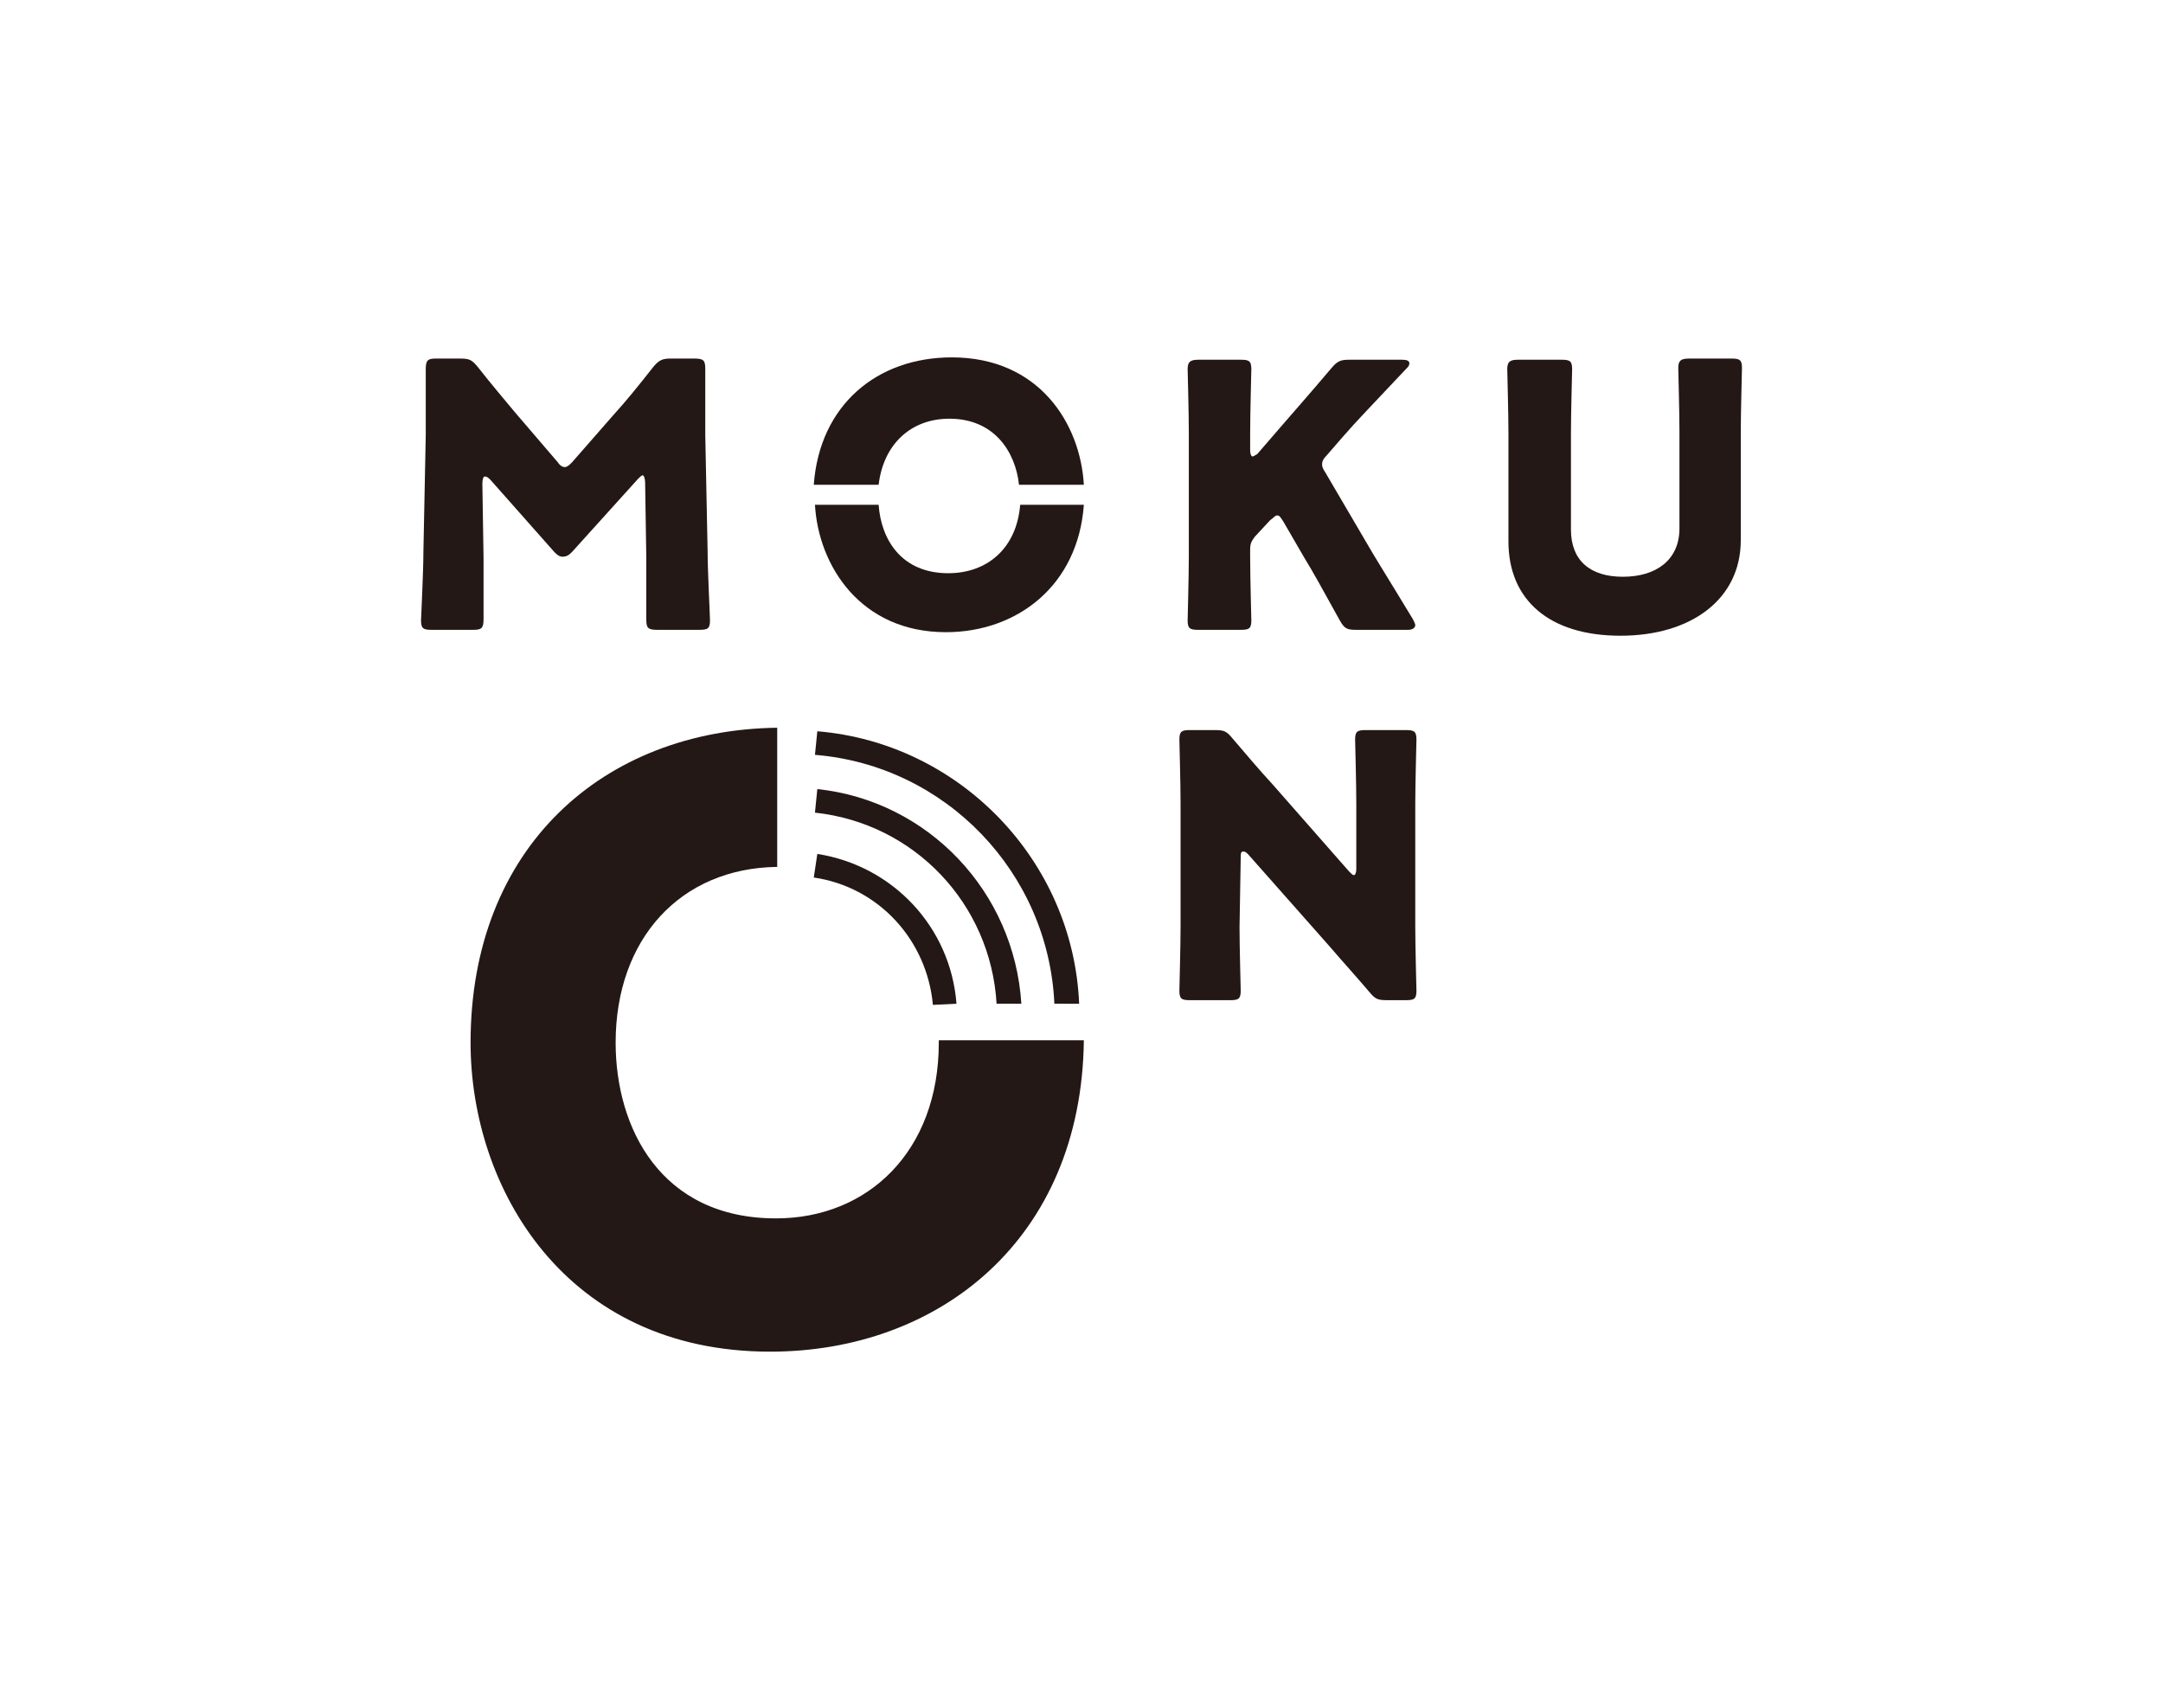
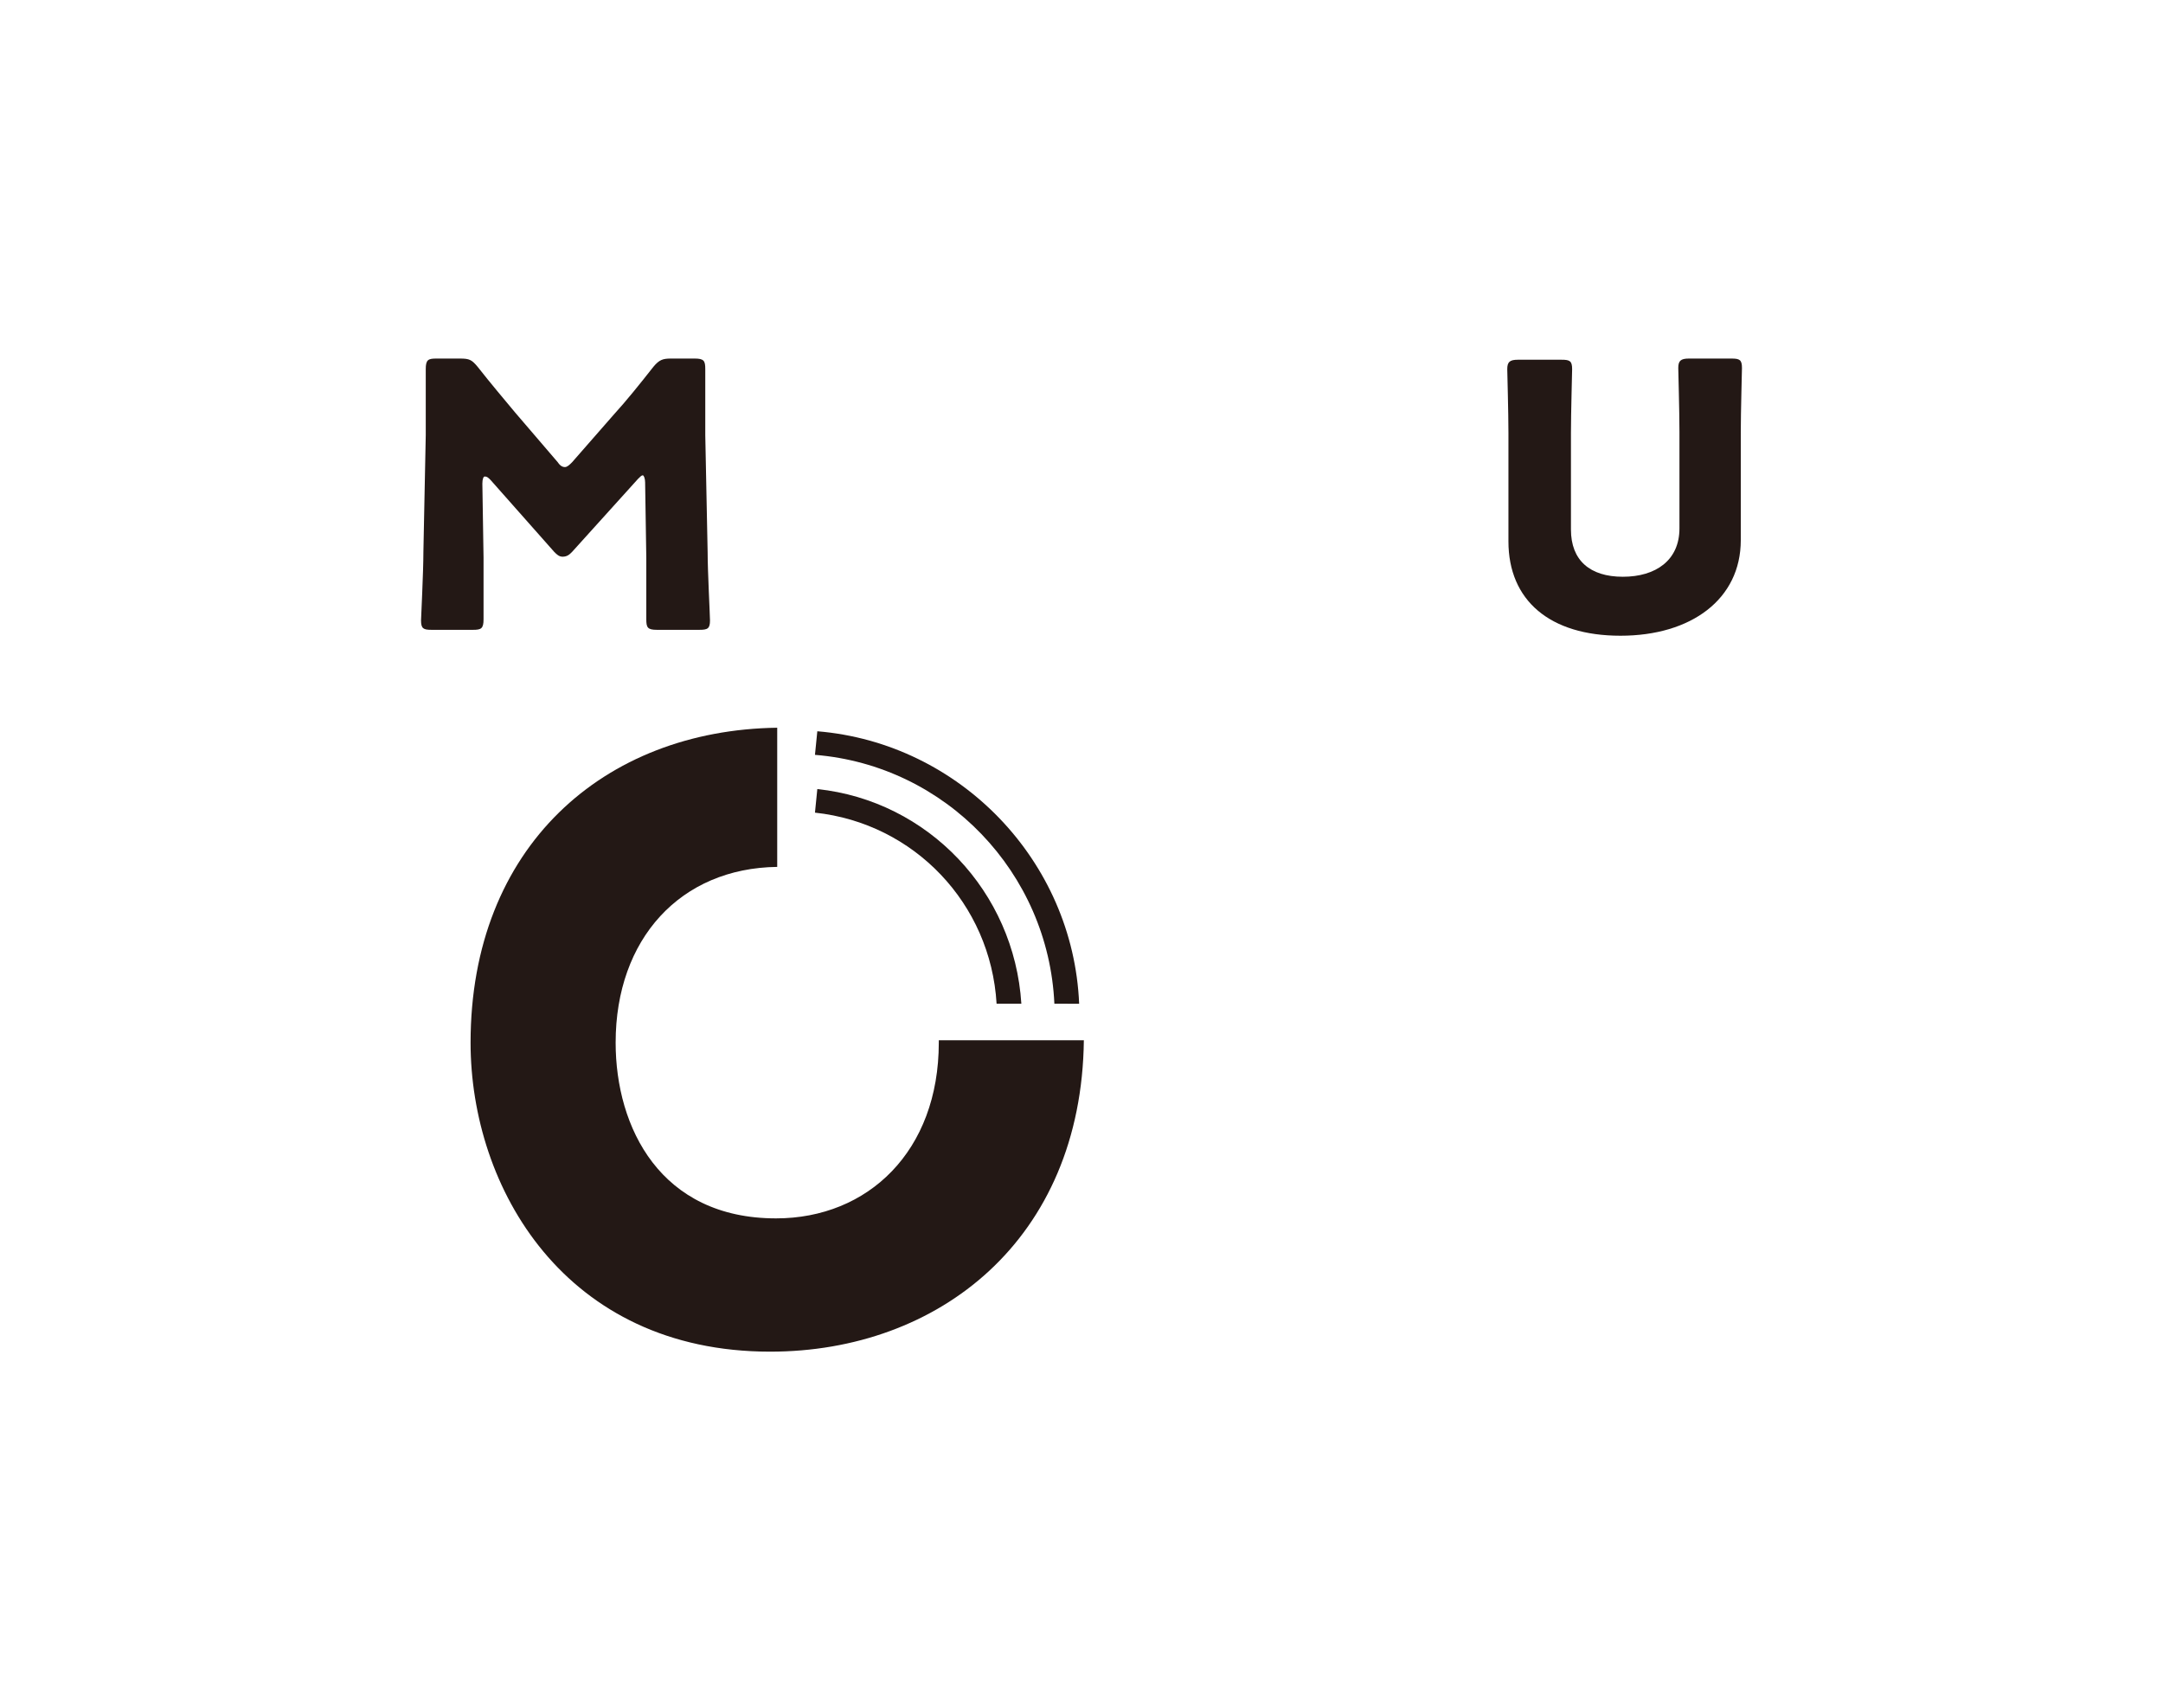
<svg xmlns="http://www.w3.org/2000/svg" version="1.1" id="キャンプスピーカー" x="0px" y="0px" viewBox="0 0 183.4 144.8" style="enable-background:new 0 0 183.4 144.8;" xml:space="preserve">
  <style type="text/css">
	.st0{fill:#231815;}
</style>
  <g>
    <path class="st0" d="M41,47.3c0,1.7,0,4.5,0,5.2c0,0.8-0.2,0.9-0.9,0.9h-3.5c-0.7,0-0.9-0.1-0.9-0.8c0-0.2,0.2-4.1,0.2-5.8l0.2-9.9   c0-1.7,0-4.9,0-5.6c0-0.8,0.2-0.9,0.9-0.9h2c0.8,0,1,0.1,1.5,0.7c1.1,1.4,2.2,2.7,3.2,3.9l3.6,4.2c0.2,0.3,0.4,0.4,0.6,0.4   c0.2,0,0.4-0.2,0.6-0.4l3.5-4c1.1-1.2,2.3-2.7,3.4-4.1c0.5-0.6,0.8-0.7,1.5-0.7h2c0.8,0,0.9,0.2,0.9,0.9c0,1.4,0,3.1,0,5.6l0.2,9.9   c0,1.6,0.2,5.4,0.2,5.8c0,0.7-0.2,0.8-0.9,0.8h-3.6c-0.8,0-0.9-0.2-0.9-0.9c0-0.7,0-4,0-5.2l-0.1-6.4c0-0.3-0.1-0.6-0.2-0.6   c-0.1,0-0.2,0.1-0.4,0.3l-5.6,6.2c-0.2,0.2-0.4,0.4-0.8,0.4c-0.3,0-0.5-0.2-0.7-0.4l-5.4-6.1c-0.2-0.2-0.3-0.3-0.5-0.3   c-0.1,0-0.2,0.2-0.2,0.6L41,47.3z" />
-     <path class="st0" d="M106,47.2c0,1.7,0.1,5.2,0.1,5.4c0,0.7-0.2,0.8-0.9,0.8h-3.6c-0.7,0-0.9-0.1-0.9-0.8c0-0.2,0.1-3.8,0.1-5.4   V36.7c0-1.7-0.1-5.2-0.1-5.4c0-0.6,0.2-0.8,0.9-0.8h3.6c0.7,0,0.9,0.1,0.9,0.8c0,0.2-0.1,3.8-0.1,5.4v1.5c0,0.3,0.1,0.5,0.2,0.5   c0.1,0,0.2-0.1,0.4-0.2l1.9-2.2c1.2-1.4,2.2-2.5,4.4-5.1c0.5-0.6,0.8-0.7,1.5-0.7h4.5c0.4,0,0.6,0.1,0.6,0.3c0,0.2-0.1,0.3-0.3,0.5   c-3,3.2-4.1,4.3-5.4,5.8l-1.3,1.5c-0.3,0.3-0.4,0.5-0.4,0.8c0,0.2,0.1,0.4,0.3,0.7l3.4,5.8c0.8,1.4,1.7,2.8,4,6.6   c0.1,0.2,0.2,0.4,0.2,0.5c0,0.2-0.2,0.4-0.6,0.4H115c-0.8,0-1-0.1-1.4-0.8c-1.5-2.7-2.2-4-3-5.3l-1.8-3.1c-0.2-0.3-0.3-0.5-0.5-0.5   c-0.2,0-0.3,0.2-0.6,0.4l-1.3,1.4c-0.3,0.4-0.4,0.6-0.4,1.1L106,47.2L106,47.2z" />
    <path class="st0" d="M147.6,45.8c0,5-4.2,8.1-10.2,8.1s-9.5-3-9.5-8v-9.2c0-1.7-0.1-5.2-0.1-5.4c0-0.6,0.2-0.8,0.9-0.8h3.7   c0.7,0,0.9,0.1,0.9,0.8c0,0.2-0.1,3.8-0.1,5.4v8.2c0,2.6,1.6,4,4.4,4c2.8,0,4.8-1.4,4.8-4.1v-8.2c0-1.7-0.1-5.2-0.1-5.4   c0-0.6,0.2-0.8,0.9-0.8h3.6c0.7,0,0.9,0.1,0.9,0.8c0,0.2-0.1,3.8-0.1,5.4L147.6,45.8L147.6,45.8z" />
    <g>
-       <path class="st0" d="M74.5,41.1c0.4-3.4,2.7-5.6,6-5.6c3.8,0,5.6,2.8,5.9,5.6h5.5c-0.3-5.2-3.8-10.8-11.2-10.8    c-6.3,0-11.2,4-11.7,10.8H74.5z" />
-       <path class="st0" d="M86.5,42.8c-0.3,3.7-2.8,5.8-6.1,5.8c-4,0-5.7-2.9-5.9-5.8h-5.4c0.3,5.2,3.9,10.8,11.1,10.8    c6,0,11.2-3.9,11.7-10.8H86.5z" />
-     </g>
-     <path class="st0" d="M105.1,78.6c0,1.7,0.1,5.2,0.1,5.4c0,0.7-0.2,0.8-0.9,0.8h-3.4c-0.7,0-0.9-0.1-0.9-0.8c0-0.2,0.1-3.8,0.1-5.4   V68.1c0-1.7-0.1-5.2-0.1-5.4c0-0.7,0.2-0.8,0.9-0.8h2.1c0.8,0,1,0.1,1.5,0.7c1.2,1.4,2.2,2.6,3.4,3.9l6.5,7.4   c0.2,0.2,0.3,0.3,0.4,0.3c0.1,0,0.2-0.2,0.2-0.5v-5.6c0-1.7-0.1-5.2-0.1-5.4c0-0.7,0.2-0.8,0.9-0.8h3.4c0.7,0,0.9,0.1,0.9,0.8   c0,0.2-0.1,3.8-0.1,5.4v10.5c0,1.7,0.1,5.2,0.1,5.4c0,0.7-0.2,0.8-0.9,0.8h-1.6c-0.8,0-1-0.1-1.5-0.7c-1.1-1.3-2.2-2.5-3.4-3.9   l-6.9-7.8c-0.2-0.2-0.3-0.2-0.4-0.2c-0.2,0-0.2,0.2-0.2,0.5L105.1,78.6L105.1,78.6z" />
+       </g>
    <g>
      <path class="st0" d="M79.6,88.1c0,0.1,0,0.2,0,0.3c0,9.2-6,14.9-13.8,14.9c-9.8,0-13.6-7.7-13.6-14.9c0-8.8,5.5-14.8,13.7-14.9    V61.7c-14.7,0.2-26,10.1-26,26.7c0,12.3,8,26.2,25.4,26.2c14.3,0,26.4-9.5,26.6-26.4H79.6z" />
-       <path class="st0" d="M79.1,85.2c-0.5-5.5-4.6-10-10.1-10.8l0.3-2c6.4,1,11.3,6.2,11.8,12.7L79.1,85.2z" />
      <path class="st0" d="M84.5,85.1c-0.5-8.5-7-15.3-15.4-16.2l0.2-2c9.4,1,16.7,8.7,17.3,18.2L84.5,85.1z" />
      <path class="st0" d="M89.4,85.1C88.9,74,80.2,64.9,69.1,64l0.2-2c12.1,1,21.7,11,22.2,23.1L89.4,85.1z" />
    </g>
  </g>
</svg>